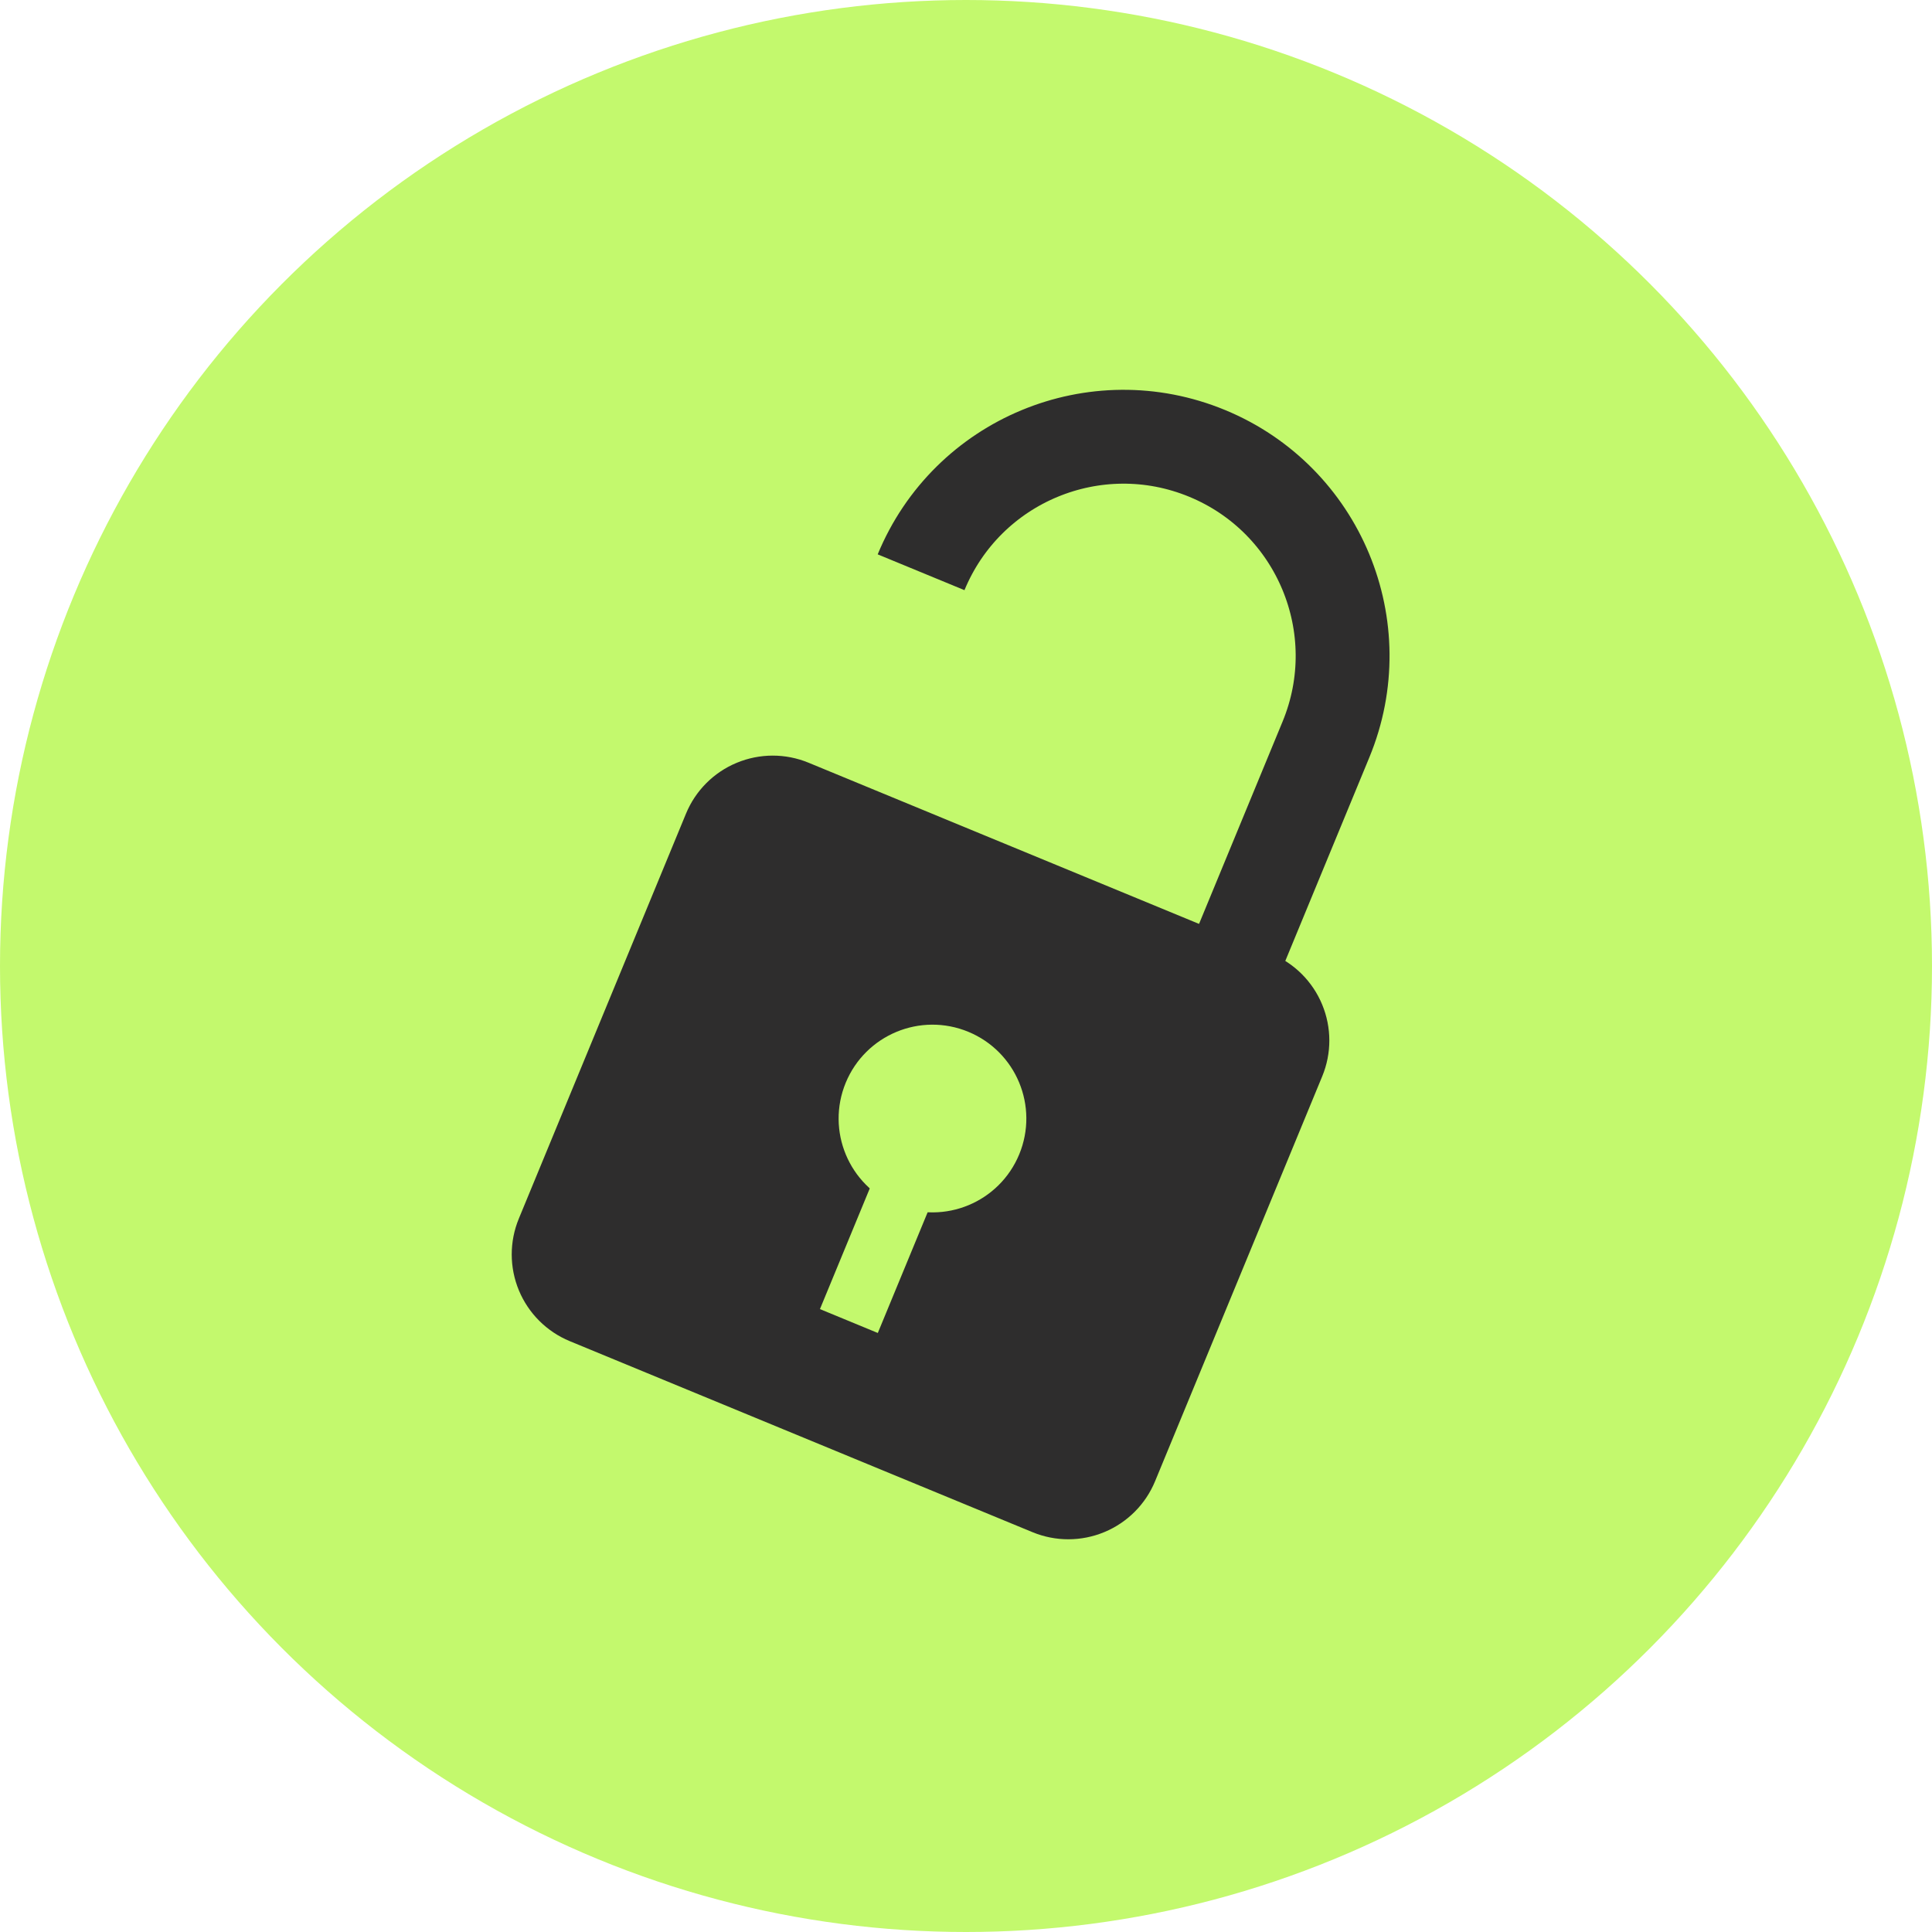
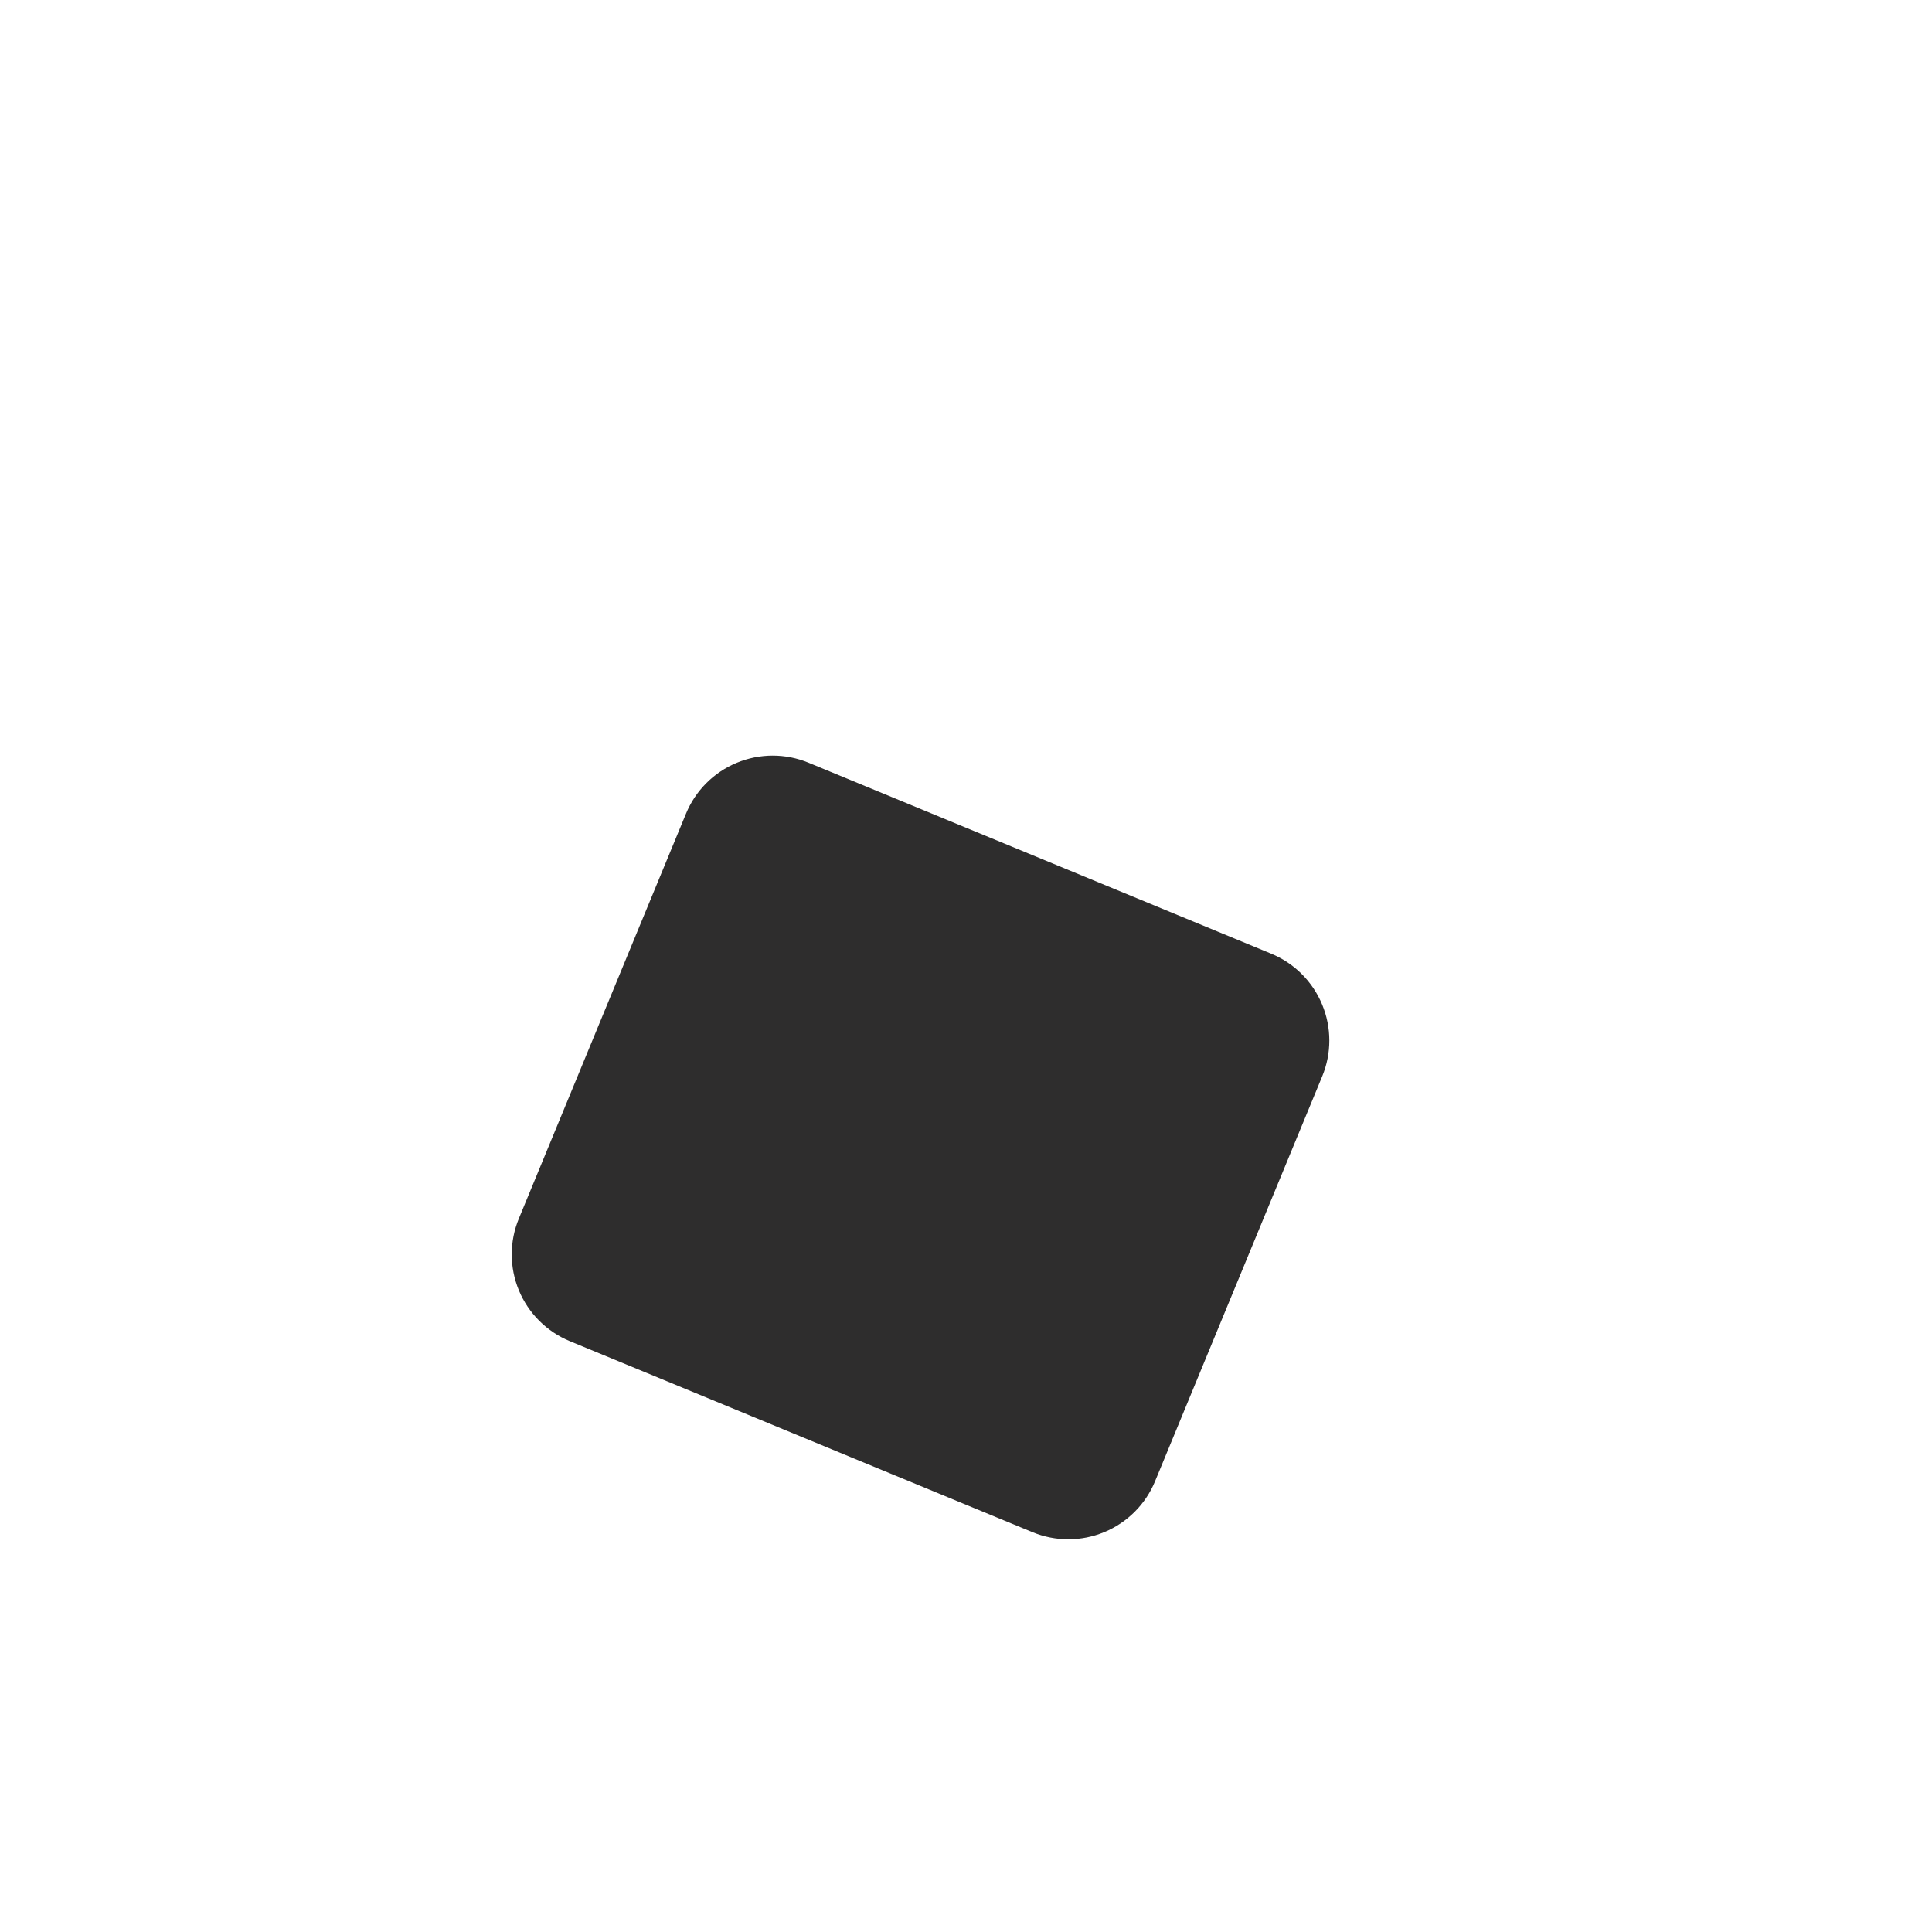
<svg xmlns="http://www.w3.org/2000/svg" width="60" height="60" viewBox="0 0 60 60" fill="none">
-   <circle cx="30" cy="30" r="30" fill="#C3F96D" />
  <path d="M24.74 24.585L39.111 30.517C39.587 30.714 39.966 31.092 40.163 31.568C40.361 32.044 40.362 32.579 40.165 33.055L34.974 45.63C34.778 46.107 34.4 46.485 33.924 46.683C33.448 46.881 32.913 46.882 32.436 46.685L18.066 40.753C17.589 40.556 17.21 40.178 17.012 39.702C16.815 39.226 16.814 38.691 17.011 38.215L22.202 25.64C22.398 25.163 22.776 24.784 23.252 24.587C23.728 24.389 24.263 24.388 24.74 24.585Z" fill="#2E2D2D" stroke="#2E2D2D" stroke-width="1.943" />
-   <circle cx="28.959" cy="34.737" r="1.943" transform="rotate(22.432 28.959 34.737)" fill="#C3F96D" stroke="#C3F96D" stroke-width="1.943" />
-   <rect x="27.953" y="35.9" width="0.972" height="4.859" transform="rotate(22.432 27.953 35.9)" fill="#C3F96D" stroke="#C3F96D" stroke-width="0.972" />
-   <path d="M38.213 30.149L41.18 22.963C42.613 19.491 40.96 15.513 37.488 14.08V14.08C34.015 12.646 30.038 14.299 28.605 17.772V17.772" stroke="#2E2D2D" stroke-width="2.915" />
</svg>